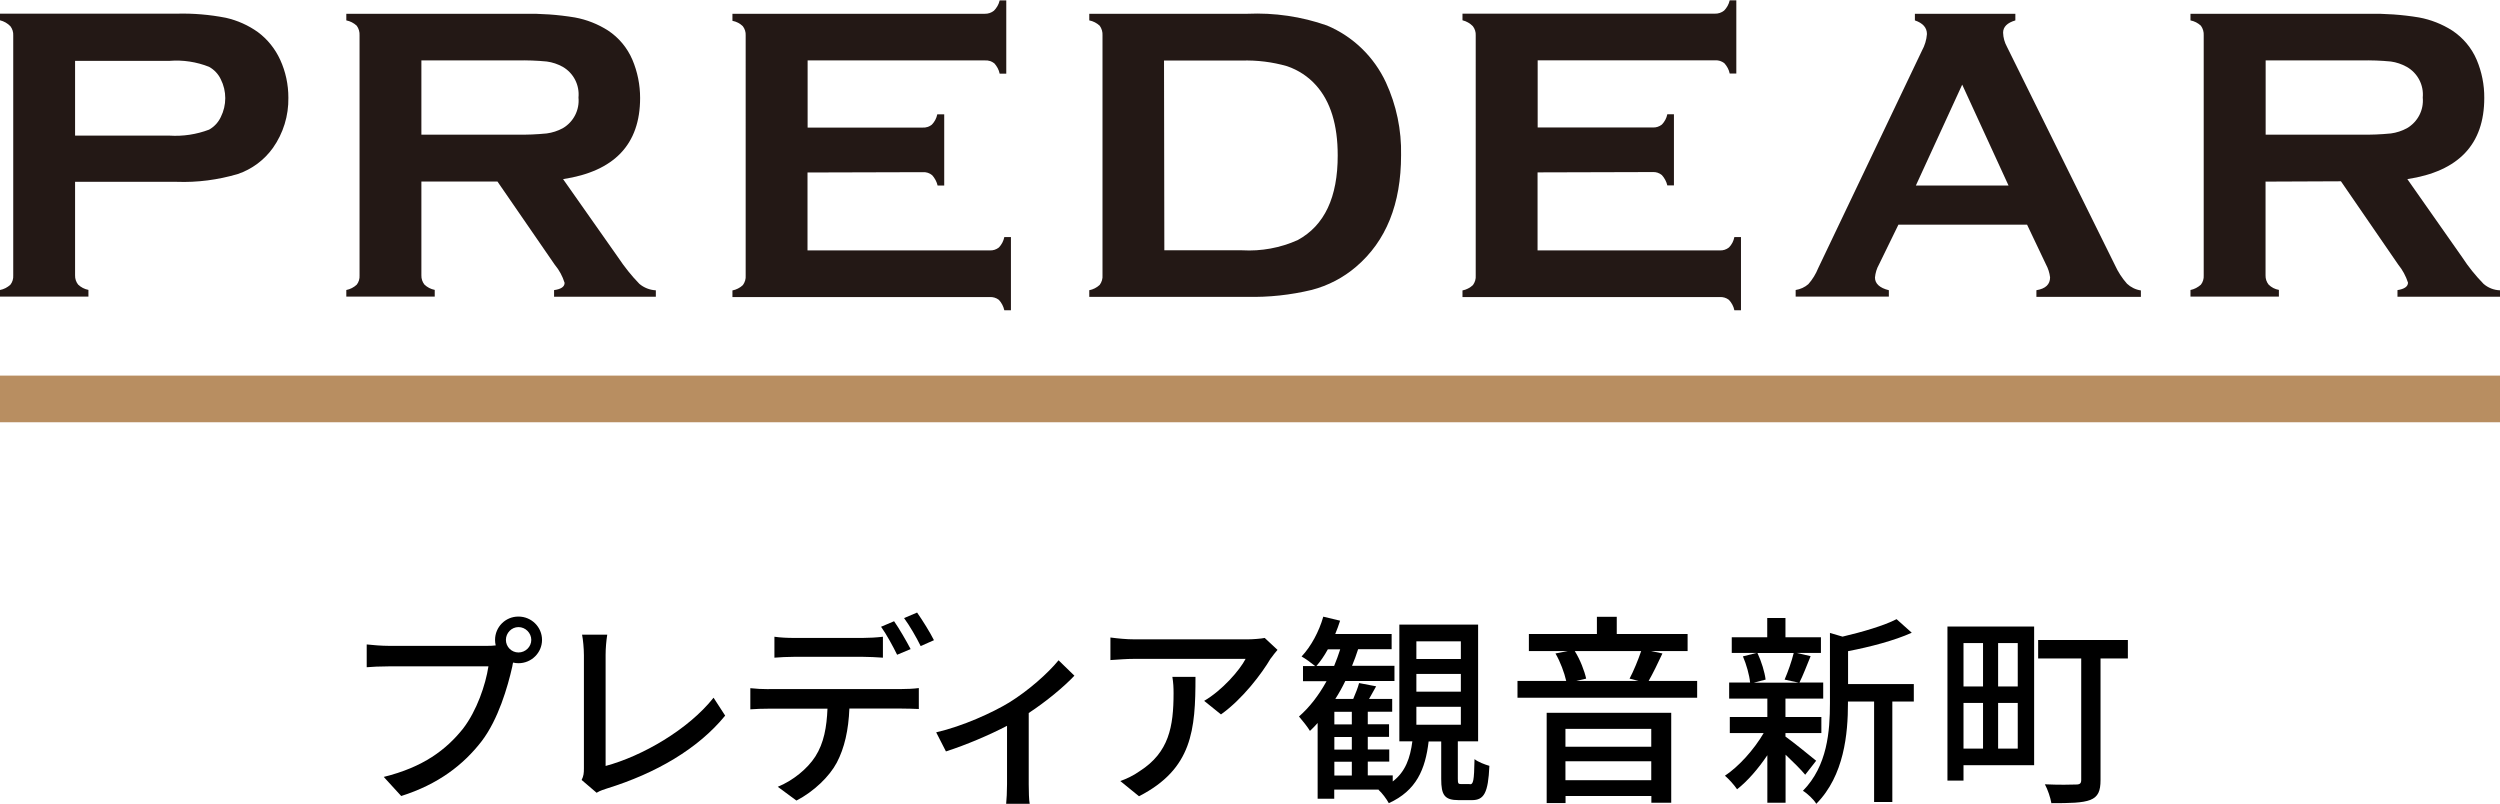
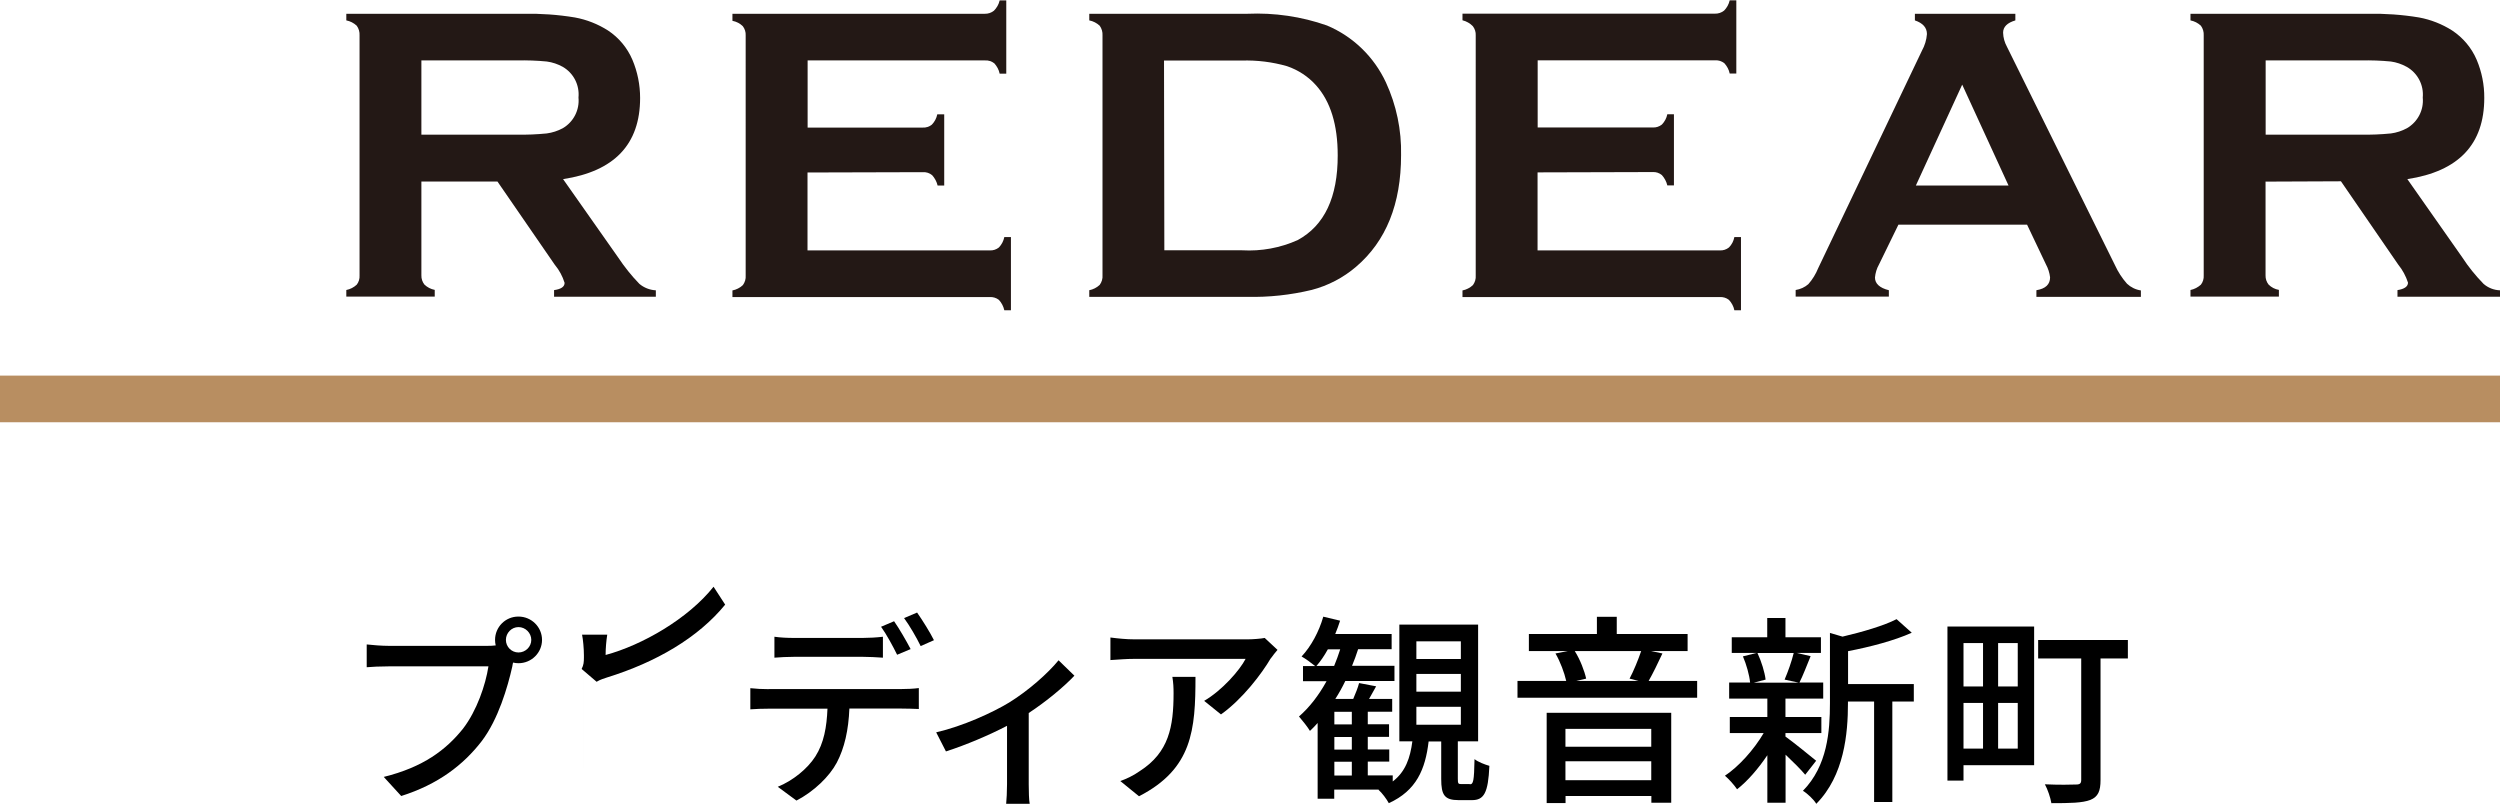
<svg xmlns="http://www.w3.org/2000/svg" id="_レイヤー_5" viewBox="0 0 230.43 74.12">
  <defs>
    <style>.cls-1{fill:#b88e61;}.cls-2{fill:#231815;}</style>
  </defs>
-   <path class="cls-2" d="m6.92,16.77v8.61c-.01.31.09.61.28.85.26.25.59.42.95.49v.62H0v-.61c.36-.07.69-.24.96-.49.19-.24.28-.55.26-.85V3.27c.02-.31-.08-.61-.26-.85-.26-.27-.59-.46-.96-.55v-.61h16.3c1.52-.04,3.03.09,4.52.38,1.06.24,2.07.69,2.95,1.32.89.66,1.6,1.55,2.06,2.56.5,1.09.75,2.28.75,3.48.03,1.66-.47,3.28-1.42,4.63-.8,1.12-1.94,1.97-3.24,2.41-1.83.54-3.73.79-5.63.72H6.92Zm0-4.27h8.7c1.24.08,2.49-.11,3.65-.55.47-.26.85-.67,1.08-1.16.55-1.1.55-2.39,0-3.48-.23-.49-.61-.89-1.08-1.15-1.16-.46-2.41-.65-3.65-.55H6.92v6.9Z" />
  <path class="cls-2" d="m38.84,16.72v8.66c-.01.31.09.61.28.85.26.25.59.42.95.49v.62h-8.15v-.61c.36-.07.69-.24.96-.49.19-.24.28-.55.26-.85V3.27c.02-.32-.07-.64-.26-.9-.27-.25-.6-.42-.96-.49v-.61h16.33c1.59-.03,3.17.08,4.74.34,1.09.2,2.12.61,3.05,1.2,1,.66,1.78,1.6,2.25,2.7.47,1.11.71,2.31.71,3.52,0,4.27-2.37,6.76-7.1,7.48l5.07,7.21c.58.87,1.23,1.69,1.96,2.44.42.36.96.57,1.52.6v.59h-9.38v-.61c.65-.09.97-.31.97-.67-.19-.61-.49-1.17-.9-1.66l-5.29-7.68h-7.01Zm0-4.31h8.8c.92.02,1.83-.02,2.75-.11.52-.07,1.02-.23,1.48-.48,1-.58,1.56-1.69,1.45-2.83.11-1.15-.45-2.25-1.45-2.83-.45-.25-.95-.42-1.47-.49-.92-.09-1.84-.12-2.76-.1h-8.8v6.84Z" />
  <path class="cls-2" d="m74.43,15.91v7.17h16.79c.31.02.61-.08.85-.27.25-.26.43-.6.5-.96h.61v6.75h-.61c-.08-.36-.25-.69-.5-.96-.24-.19-.55-.28-.85-.26h-23.71v-.61c.36-.07.69-.24.96-.49.19-.26.29-.57.26-.9V3.27c.02-.31-.08-.61-.26-.85-.26-.26-.59-.43-.96-.5v-.65h23.25c.31.01.61-.09.85-.28.26-.26.45-.59.53-.95h.61v6.75h-.61c-.07-.36-.25-.68-.49-.95-.24-.19-.55-.29-.85-.27h-16.36v6.19h10.6c.31.02.61-.08.85-.27.25-.26.43-.59.5-.95h.64v6.56h-.61c-.08-.35-.26-.68-.5-.95-.24-.2-.54-.3-.85-.28l-10.63.03Z" />
  <path class="cls-2" d="m101.62,25.36V3.27c.02-.32-.07-.64-.26-.9-.27-.25-.6-.42-.96-.49v-.61h14.56c2.5-.11,4.99.25,7.35,1.08,2.4,1.01,4.33,2.88,5.43,5.24.97,2.1,1.45,4.4,1.4,6.71,0,4.5-1.38,7.93-4.15,10.29-1.18,1.01-2.58,1.74-4.08,2.13-1.95.47-3.96.69-5.97.64h-14.54v-.61c.36-.07.69-.24.96-.49.19-.26.29-.57.26-.9m5.7-2.29h7.17c1.76.1,3.51-.22,5.12-.94,2.47-1.34,3.7-3.95,3.69-7.82,0-2.8-.66-4.95-1.99-6.44-.72-.81-1.65-1.42-2.68-1.77-1.36-.39-2.76-.56-4.17-.52h-7.17l.03,17.5Z" />
  <path class="cls-2" d="m141.72,15.91v7.17h16.79c.31.02.61-.08.85-.27.26-.26.43-.59.5-.96h.61v6.75h-.61c-.07-.36-.25-.69-.5-.96-.24-.19-.55-.28-.85-.26h-23.71v-.61c.36-.07.69-.24.96-.49.19-.26.29-.57.26-.9V3.27c.02-.31-.08-.61-.26-.85-.26-.27-.59-.46-.96-.55v-.61h23.26c.31.01.61-.09.85-.28.26-.26.44-.59.52-.95h.61v6.75h-.61c-.07-.36-.25-.68-.49-.95-.24-.19-.54-.29-.85-.27h-16.36v6.19h10.6c.31.02.61-.08.85-.27.25-.26.43-.59.5-.95h.61v6.56h-.61c-.08-.35-.26-.68-.5-.95-.24-.2-.54-.3-.85-.28l-10.6.03Z" />
  <path class="cls-2" d="m186.84,20.71h-11.86l-1.79,3.67c-.21.37-.33.78-.37,1.2,0,.56.43.96,1.28,1.17v.59h-8.59v-.61c.43-.07.84-.25,1.17-.54.39-.44.69-.94.91-1.48l9.56-20.04c.26-.47.42-.99.46-1.53,0-.59-.37-1.01-1.11-1.26v-.61h9.26v.61c-.75.22-1.13.6-1.13,1.13.01.46.14.91.36,1.31l9.95,20.12c.28.62.66,1.2,1.11,1.71.35.33.8.55,1.28.62v.59h-9.63v-.61c.85-.14,1.26-.54,1.26-1.19-.05-.42-.18-.82-.38-1.19l-1.73-3.64Zm-1.71-3.61l-4.27-9.3-4.27,9.3h8.53Z" />
  <path class="cls-2" d="m208.82,16.72v8.66c-.01.31.09.61.28.85.26.26.59.43.95.49v.62h-8.15v-.61c.36-.07.69-.25.96-.49.19-.24.28-.55.26-.85V3.27c.02-.32-.07-.64-.26-.9-.27-.25-.6-.42-.96-.49v-.61h16.33c1.59-.03,3.17.08,4.74.34,1.08.2,2.12.61,3.05,1.2,1,.66,1.79,1.6,2.26,2.7.47,1.11.71,2.31.7,3.52,0,4.27-2.36,6.76-7.09,7.48l5.06,7.21c.57.88,1.23,1.69,1.96,2.44.42.37.96.58,1.52.6v.59h-9.45v-.61c.64-.1.97-.33.97-.69-.2-.61-.5-1.17-.9-1.66l-5.28-7.68-6.94.03Zm0-4.31h8.8c.92.02,1.84-.02,2.76-.11.51-.07,1.01-.23,1.47-.48,1-.58,1.57-1.68,1.46-2.83.11-1.15-.47-2.26-1.48-2.83-.45-.25-.95-.42-1.46-.49-.92-.09-1.84-.12-2.76-.1h-8.78v6.84Z" />
  <rect class="cls-1" y="34.62" width="230.43" height="4.3" />
  <path d="m47.79,56.83c1.2,0,2.17.97,2.17,2.15s-.97,2.15-2.17,2.15c-.17,0-.34-.02-.5-.06-.02.11-.06.24-.07.36-.43,1.91-1.29,4.86-2.81,6.87-1.7,2.21-4.04,4-7.43,5.07l-1.61-1.76c3.65-.9,5.76-2.51,7.31-4.45,1.27-1.65,2.08-4.04,2.34-5.74h-9.2c-.79,0-1.53.04-2.02.08v-2.1c.52.06,1.4.13,2.02.13h9.07c.22,0,.5,0,.8-.04-.04-.17-.06-.34-.06-.51,0-1.18.95-2.15,2.15-2.15Zm0,3.31c.64,0,1.18-.52,1.18-1.16s-.54-1.18-1.18-1.18-1.16.54-1.16,1.18.52,1.16,1.16,1.16Z" />
-   <path d="m53.82,70.85v-10.46c0-.6-.08-1.46-.17-1.89h2.32c-.09.58-.15,1.25-.15,1.87v10.23c3.35-.9,7.6-3.33,9.95-6.29l1.07,1.65c-2.49,3.05-6.36,5.31-10.91,6.72-.22.08-.58.17-.94.39l-1.38-1.18c.19-.37.21-.65.21-1.05Z" />
+   <path d="m53.82,70.85v-10.46c0-.6-.08-1.46-.17-1.89h2.32c-.09.58-.15,1.25-.15,1.87c3.35-.9,7.6-3.33,9.95-6.29l1.07,1.65c-2.49,3.05-6.36,5.31-10.91,6.72-.22.08-.58.17-.94.39l-1.38-1.18c.19-.37.21-.65.21-1.05Z" />
  <path d="m70.87,63.51h12.25c.39,0,1.08-.02,1.57-.09v1.93c-.45-.02-1.08-.04-1.57-.04h-4.83c-.08,1.98-.45,3.63-1.16,4.98-.67,1.27-2.1,2.66-3.72,3.5l-1.72-1.27c1.38-.56,2.73-1.65,3.46-2.79.8-1.25,1.05-2.73,1.12-4.41h-5.41c-.56,0-1.18.02-1.7.06v-1.95c.52.06,1.12.09,1.7.09Zm2.32-4.71h6.32c.58,0,1.29-.04,1.87-.11v1.93c-.6-.04-1.27-.08-1.87-.08h-6.3c-.64,0-1.33.04-1.83.08v-1.93c.56.08,1.2.11,1.81.11Zm10.74,1.03l-1.24.52c-.37-.75-.97-1.87-1.48-2.58l1.2-.51c.47.67,1.14,1.83,1.52,2.56Zm2.15-.82l-1.22.54c-.39-.8-1.01-1.87-1.53-2.58l1.2-.51c.5.71,1.22,1.87,1.55,2.54Z" />
  <path d="m93.02,64.75c1.78-1.1,3.57-2.69,4.55-3.89l1.46,1.42c-.93.99-2.54,2.34-4.21,3.44v6.57c0,.6.02,1.48.09,1.8h-2.17c.04-.32.08-1.2.08-1.8v-5.39c-1.61.84-3.76,1.76-5.63,2.36l-.9-1.76c2.45-.56,5.22-1.83,6.73-2.75Z" />
  <path d="m117.12,60.69c-.8,1.37-2.58,3.74-4.58,5.16l-1.55-1.25c1.65-.96,3.27-2.81,3.82-3.87h-10.25c-.75,0-1.4.06-2.21.11v-2.08c.69.09,1.46.17,2.21.17h10.46c.41,0,1.25-.06,1.55-.13l1.18,1.1c-.17.21-.47.56-.62.79Zm-12.14,12.7l-1.72-1.4c.54-.19,1.2-.49,1.8-.92,2.68-1.72,3.11-4.08,3.11-7.18,0-.51-.02-.96-.11-1.5h2.13c0,4.88-.28,8.47-5.2,11Z" />
  <path d="m135.48,72.29c.32,0,.39-.28.43-2.32.32.26.95.5,1.37.62-.11,2.51-.5,3.16-1.61,3.16h-1.22c-1.31,0-1.61-.47-1.61-1.95v-3.46h-1.16c-.3,2.56-1.12,4.53-3.67,5.69-.19-.36-.64-.97-.95-1.23l.04-.02h-4.12v.84h-1.53v-6.98c-.22.26-.47.5-.71.73-.17-.3-.71-.99-1.01-1.33.97-.84,1.83-1.96,2.54-3.25h-2.17v-1.4h1.12c-.32-.26-.9-.69-1.25-.88.88-.94,1.61-2.3,2-3.67l1.55.37c-.13.41-.28.82-.45,1.23h5.2v1.4h-3.09c-.17.52-.35,1.03-.56,1.53h3.91v1.4h-4.53c-.28.58-.58,1.12-.92,1.65h1.65c.21-.49.43-1.03.54-1.46l1.57.3c-.22.39-.45.8-.65,1.16h2.13v1.18h-2.25v1.16h1.96v1.16h-1.96v1.16h1.98v1.12h-1.98v1.27h2.3v.56c1.18-.9,1.61-2.17,1.81-3.7h-1.2v-10.76h7.26v10.76h-1.87v3.44c0,.45.04.5.3.5h.79Zm-12.51-10.91c.21-.5.39-1.01.56-1.53h-1.14c-.32.58-.67,1.1-1.05,1.53h1.63Zm1.63,4.23h-1.61v1.16h1.61v-1.16Zm0,2.32h-1.61v1.16h1.61v-1.16Zm-1.61,3.55h1.61v-1.27h-1.61v1.27Zm7.56-10.74h4.1v-1.63h-4.1v1.63Zm0,3.01h4.1v-1.63h-4.1v1.63Zm0,3.05h4.1v-1.65h-4.1v1.65Z" />
  <path d="m156.43,62.76v1.55h-16.56v-1.55h4.49c-.17-.75-.54-1.76-.99-2.53l1.14-.22h-3.59v-1.57h6.27v-1.59h1.83v1.59h6.53v1.57h-3.37l1.05.22c-.43.92-.88,1.85-1.27,2.53h4.47Zm-13.88,2.94h11.49v8.29h-1.83v-.62h-7.91v.65h-1.74v-8.32Zm1.74,1.48v1.65h7.91v-1.65h-7.91Zm7.91,4.73v-1.74h-7.91v1.74h7.91Zm-7.05-11.9c.5.79.9,1.85,1.05,2.54l-.9.21h5.72l-.82-.21c.36-.67.8-1.74,1.07-2.54h-6.12Z" />
  <path d="m166.39,71.41c-.37-.45-1.12-1.2-1.81-1.85v4.43h-1.68v-4.38c-.84,1.25-1.83,2.39-2.79,3.14-.26-.39-.77-.96-1.12-1.25,1.27-.84,2.67-2.39,3.57-3.93h-3.12v-1.48h3.46v-1.7h-3.52v-1.48h1.93c-.06-.67-.34-1.67-.66-2.41l1.27-.32h-2.3v-1.44h3.27v-1.78h1.68v1.78h3.27v1.44h-2.26l1.31.3c-.36.88-.71,1.8-1.03,2.43h2.19v1.48h-3.48v1.7h3.31v1.48h-3.31v.32c.67.47,2.39,1.87,2.83,2.23l-1.01,1.29Zm-4.4-11.22c.37.79.67,1.78.75,2.45l-1.08.28h4.12l-1.29-.28c.3-.69.66-1.7.84-2.45h-3.33Zm14.39,4.47h-1.96v9.26h-1.68v-9.26h-2.41v.17c0,2.77-.34,6.66-2.92,9.26-.21-.38-.84-.97-1.23-1.2,2.26-2.3,2.49-5.5,2.49-8.08v-6.47l1.16.34c1.83-.43,3.82-1.01,4.98-1.61l1.4,1.25c-1.61.73-3.85,1.31-5.87,1.7v3.03h6.06v1.61Z" />
  <path d="m187.49,70.53h-6.51v1.42h-1.48v-14.2h7.99v12.78Zm-6.51-11.26v4h1.8v-4h-1.8Zm0,9.73h1.8v-4.21h-1.8v4.21Zm5-9.73h-1.81v4h1.81v-4Zm0,9.73v-4.21h-1.81v4.21h1.81Zm10.16-8.31h-2.53v11.21c0,1.01-.22,1.54-.94,1.83-.73.28-1.87.3-3.59.3-.08-.49-.34-1.27-.6-1.74,1.23.06,2.51.04,2.88.02.36,0,.47-.11.47-.43v-11.19h-3.97v-1.7h8.27v1.7Z" />
</svg>